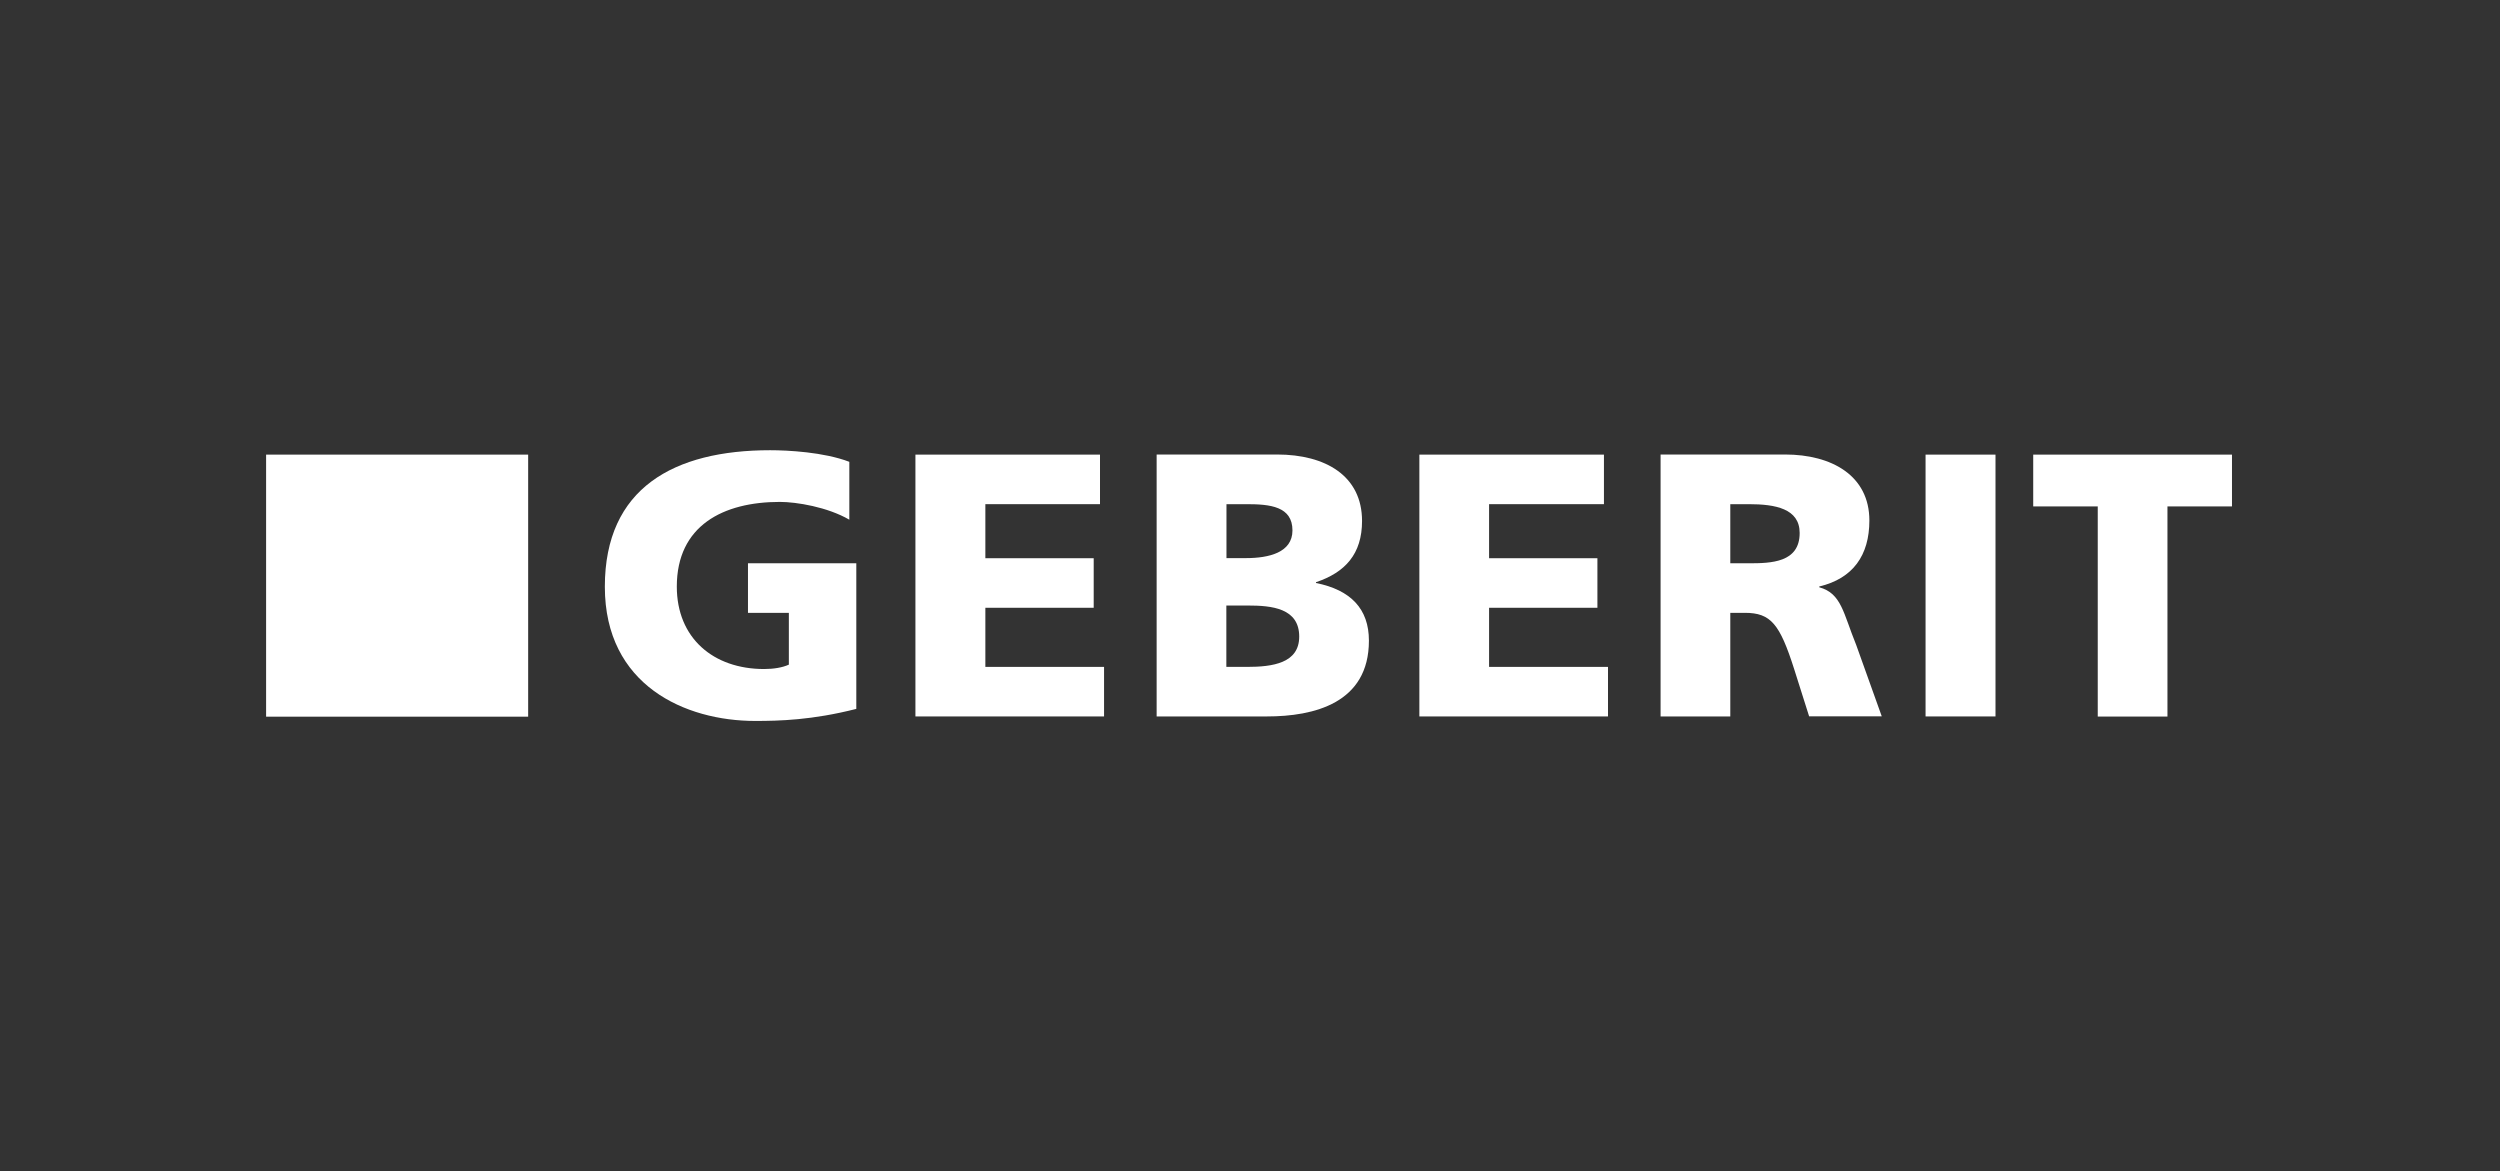
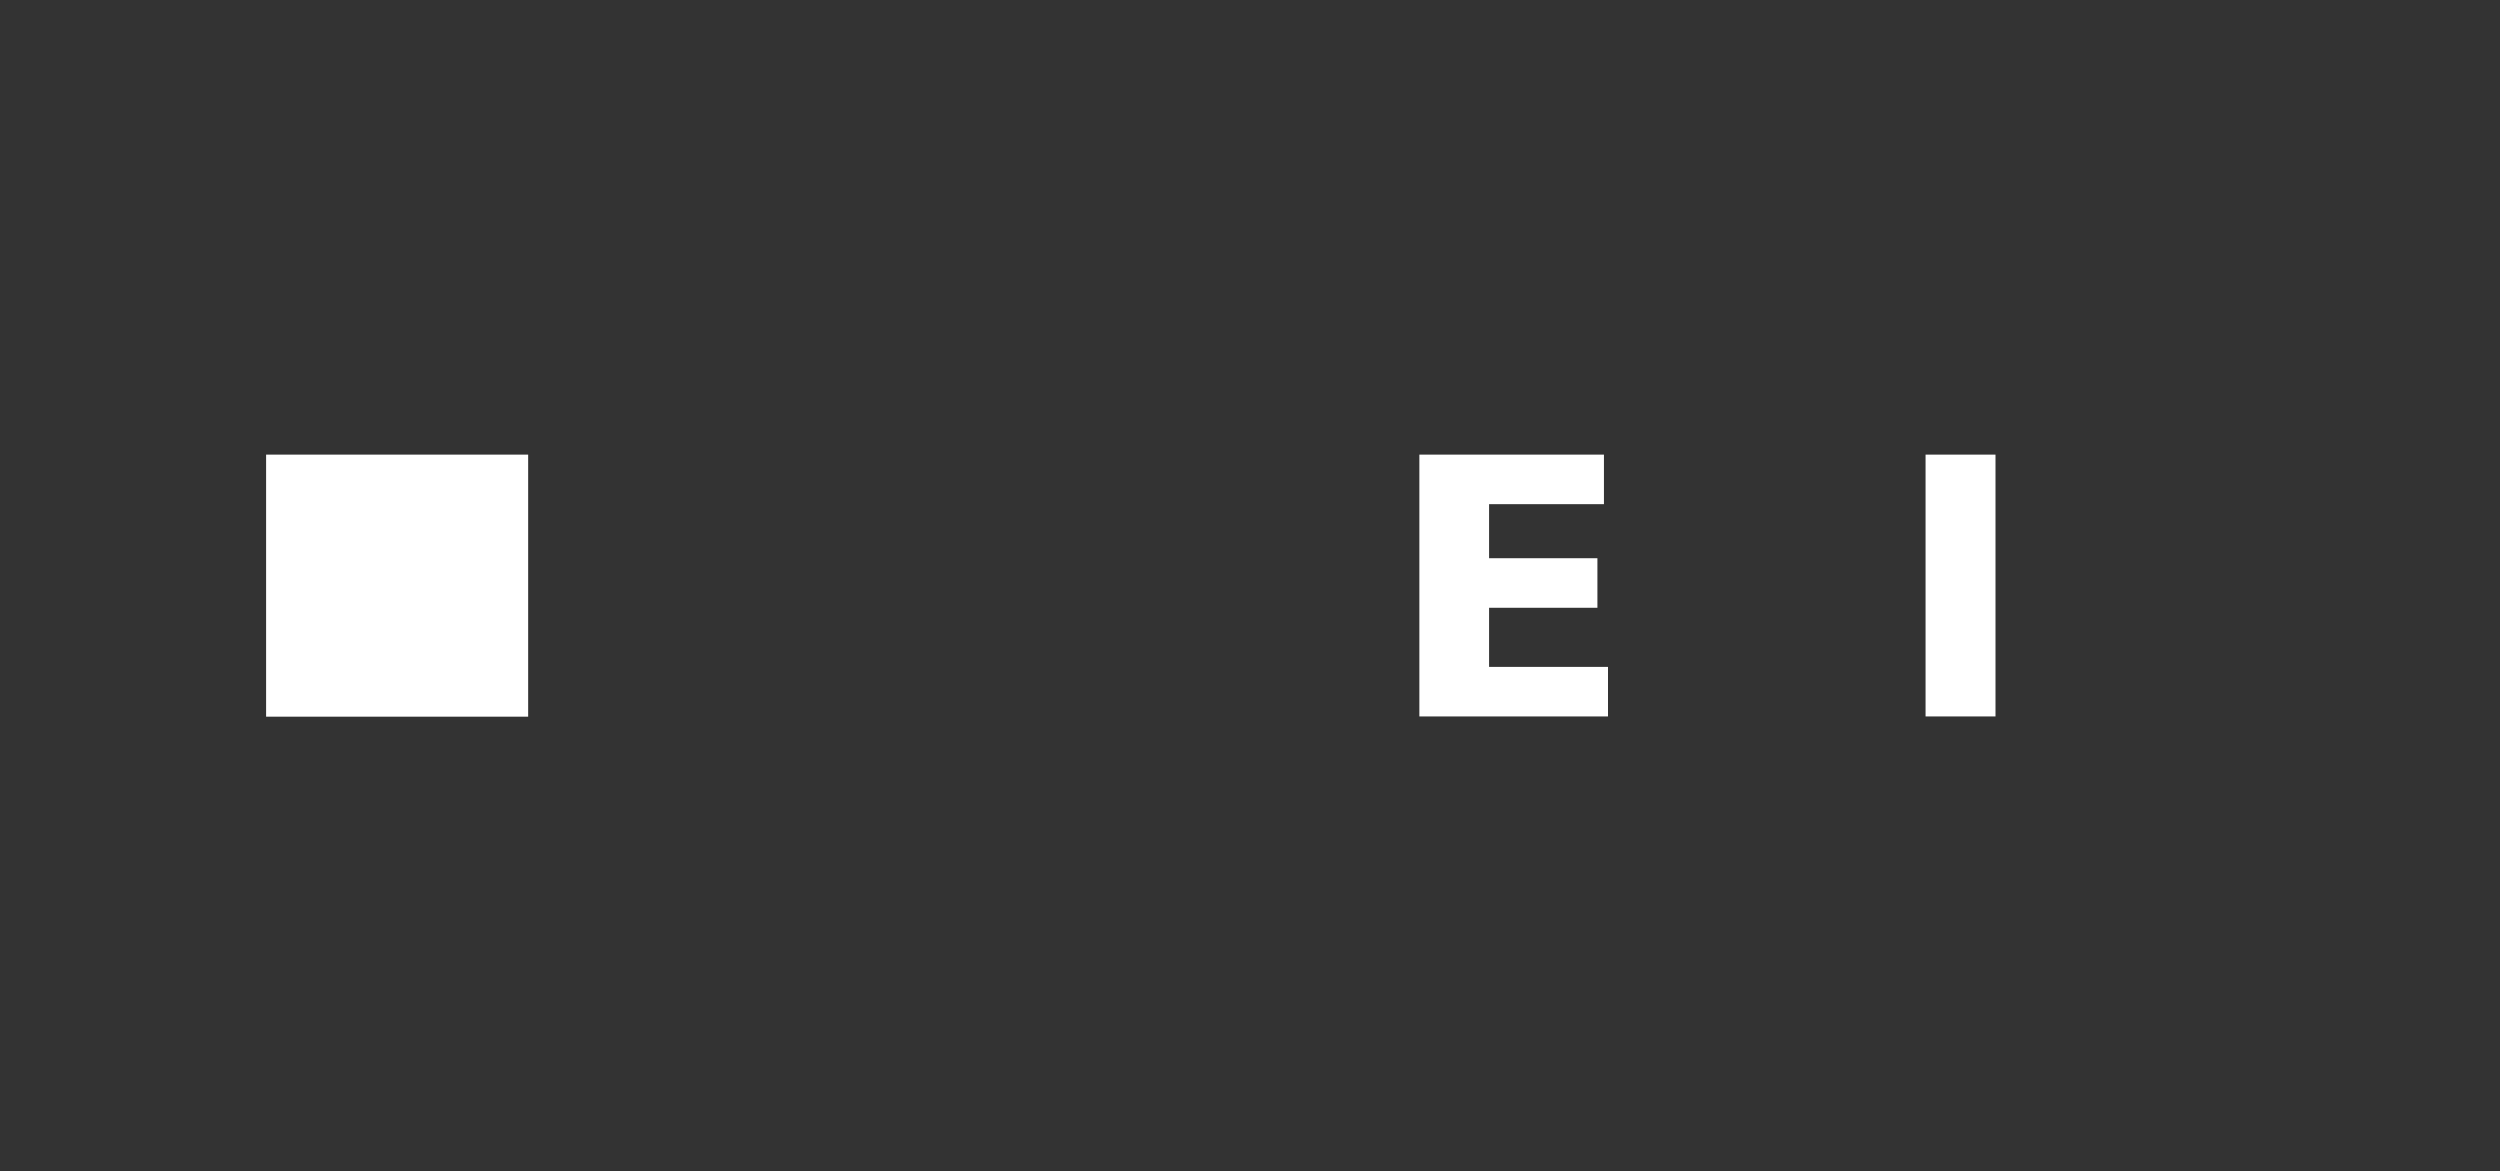
<svg xmlns="http://www.w3.org/2000/svg" id="Ebene_1" viewBox="0 0 222 104">
  <rect x="0" y="0" width="222" height="104" fill="#333333" stroke="none" />
  <defs>
    <style>.cls-1{fill:#fff;stroke-width:0px;}</style>
  </defs>
  <g id="layer1">
    <g id="g2441">
-       <path id="path8" class="cls-1" d="m76.04,62.95c-3.92,1-6.85,1.07-8.98,1.07-6.19,0-13.35-3.14-13.35-11.92s6.16-12.12,14.68-12.12c1.53,0,4.76.16,7.03,1.03v5.14c-1.94-1.13-4.7-1.58-6.17-1.58-5.03,0-9.15,2.1-9.15,7.52,0,4.57,3.24,7.32,7.75,7.32.84,0,1.64-.13,2.2-.39v-4.6h-3.63v-4.4h9.62v12.92" />
-       <path id="path10" class="cls-1" d="m81.29,40.37h16.39v4.4h-10.18v4.8h9.62v4.4h-9.62v5.25h10.54v4.4h-16.75v-23.25" />
-       <path id="path12" class="cls-1" d="m108.9,53.77h1.9c2.13,0,4.57.23,4.57,2.76,0,2.36-2.36,2.69-4.63,2.69h-1.84v-5.45Zm-6.19,9.85h9.79c4.17,0,9.06-1.17,9.06-6.73,0-2.82-1.61-4.5-4.7-5.12v-.07c2.59-.87,4.09-2.5,4.09-5.44,0-3.99-3.22-5.9-7.55-5.9h-10.69v23.25Zm6.19-18.85h1.81c2.07,0,4.06.2,4.06,2.33,0,1.97-2.1,2.46-4.12,2.46h-1.74v-4.8" />
      <path id="path14" class="cls-1" d="m126.04,40.37h16.39v4.4h-10.2v4.8h9.62v4.4h-9.62v5.25h10.56v4.4h-16.75v-23.25" />
-       <path id="path16" class="cls-1" d="m153.65,44.77h1.64c2.35,0,4.52.39,4.52,2.56,0,2.63-2.53,2.69-4.52,2.69h-1.64v-5.25Zm-6.19,18.85h6.19v-9.2h1.3c2.3,0,3.1,1,4.37,4.99l1.33,4.2h6.45l-2.27-6.34c-1.15-2.82-1.3-4.58-3.28-5.12v-.07c2.99-.71,4.45-2.76,4.45-5.86,0-3.99-3.35-5.86-7.49-5.86h-11.05v23.25" />
      <path id="path18" class="cls-1" d="m170.99,40.37h6.21v23.25h-6.21v-23.25Z" />
-       <path id="path20" class="cls-1" d="m186.28,44.97h-5.73v-4.6h17.65v4.6h-5.73v18.66h-6.19v-18.66" />
      <path id="path22" class="cls-1" d="m23.63,40.37h23.27v23.27h-23.27v-23.27Z" />
    </g>
  </g>
</svg>